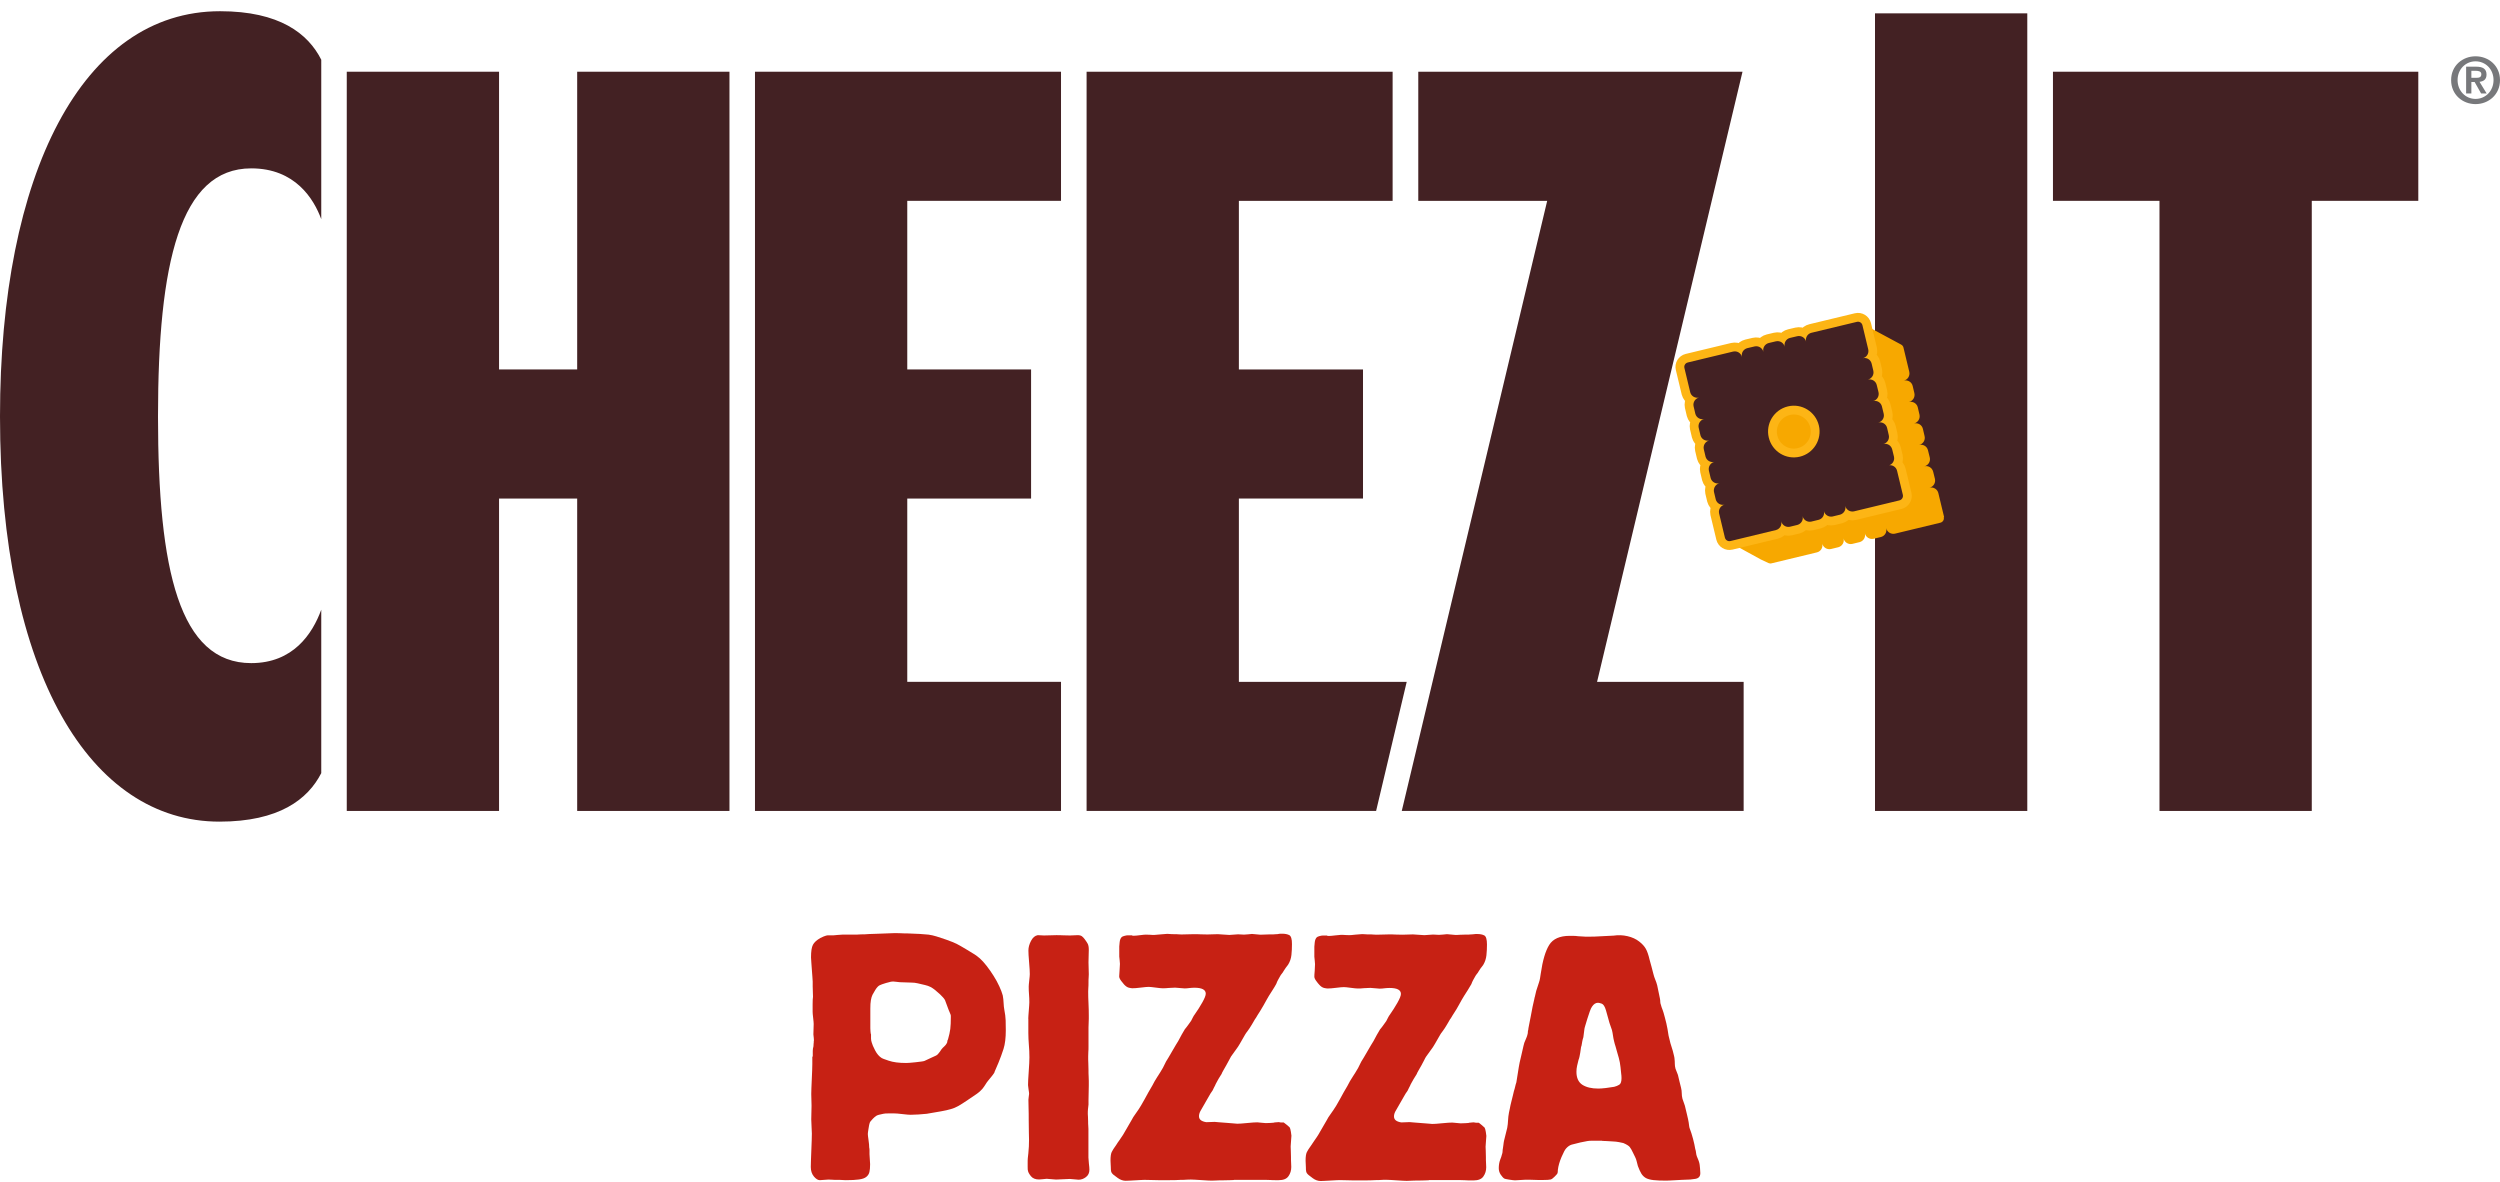
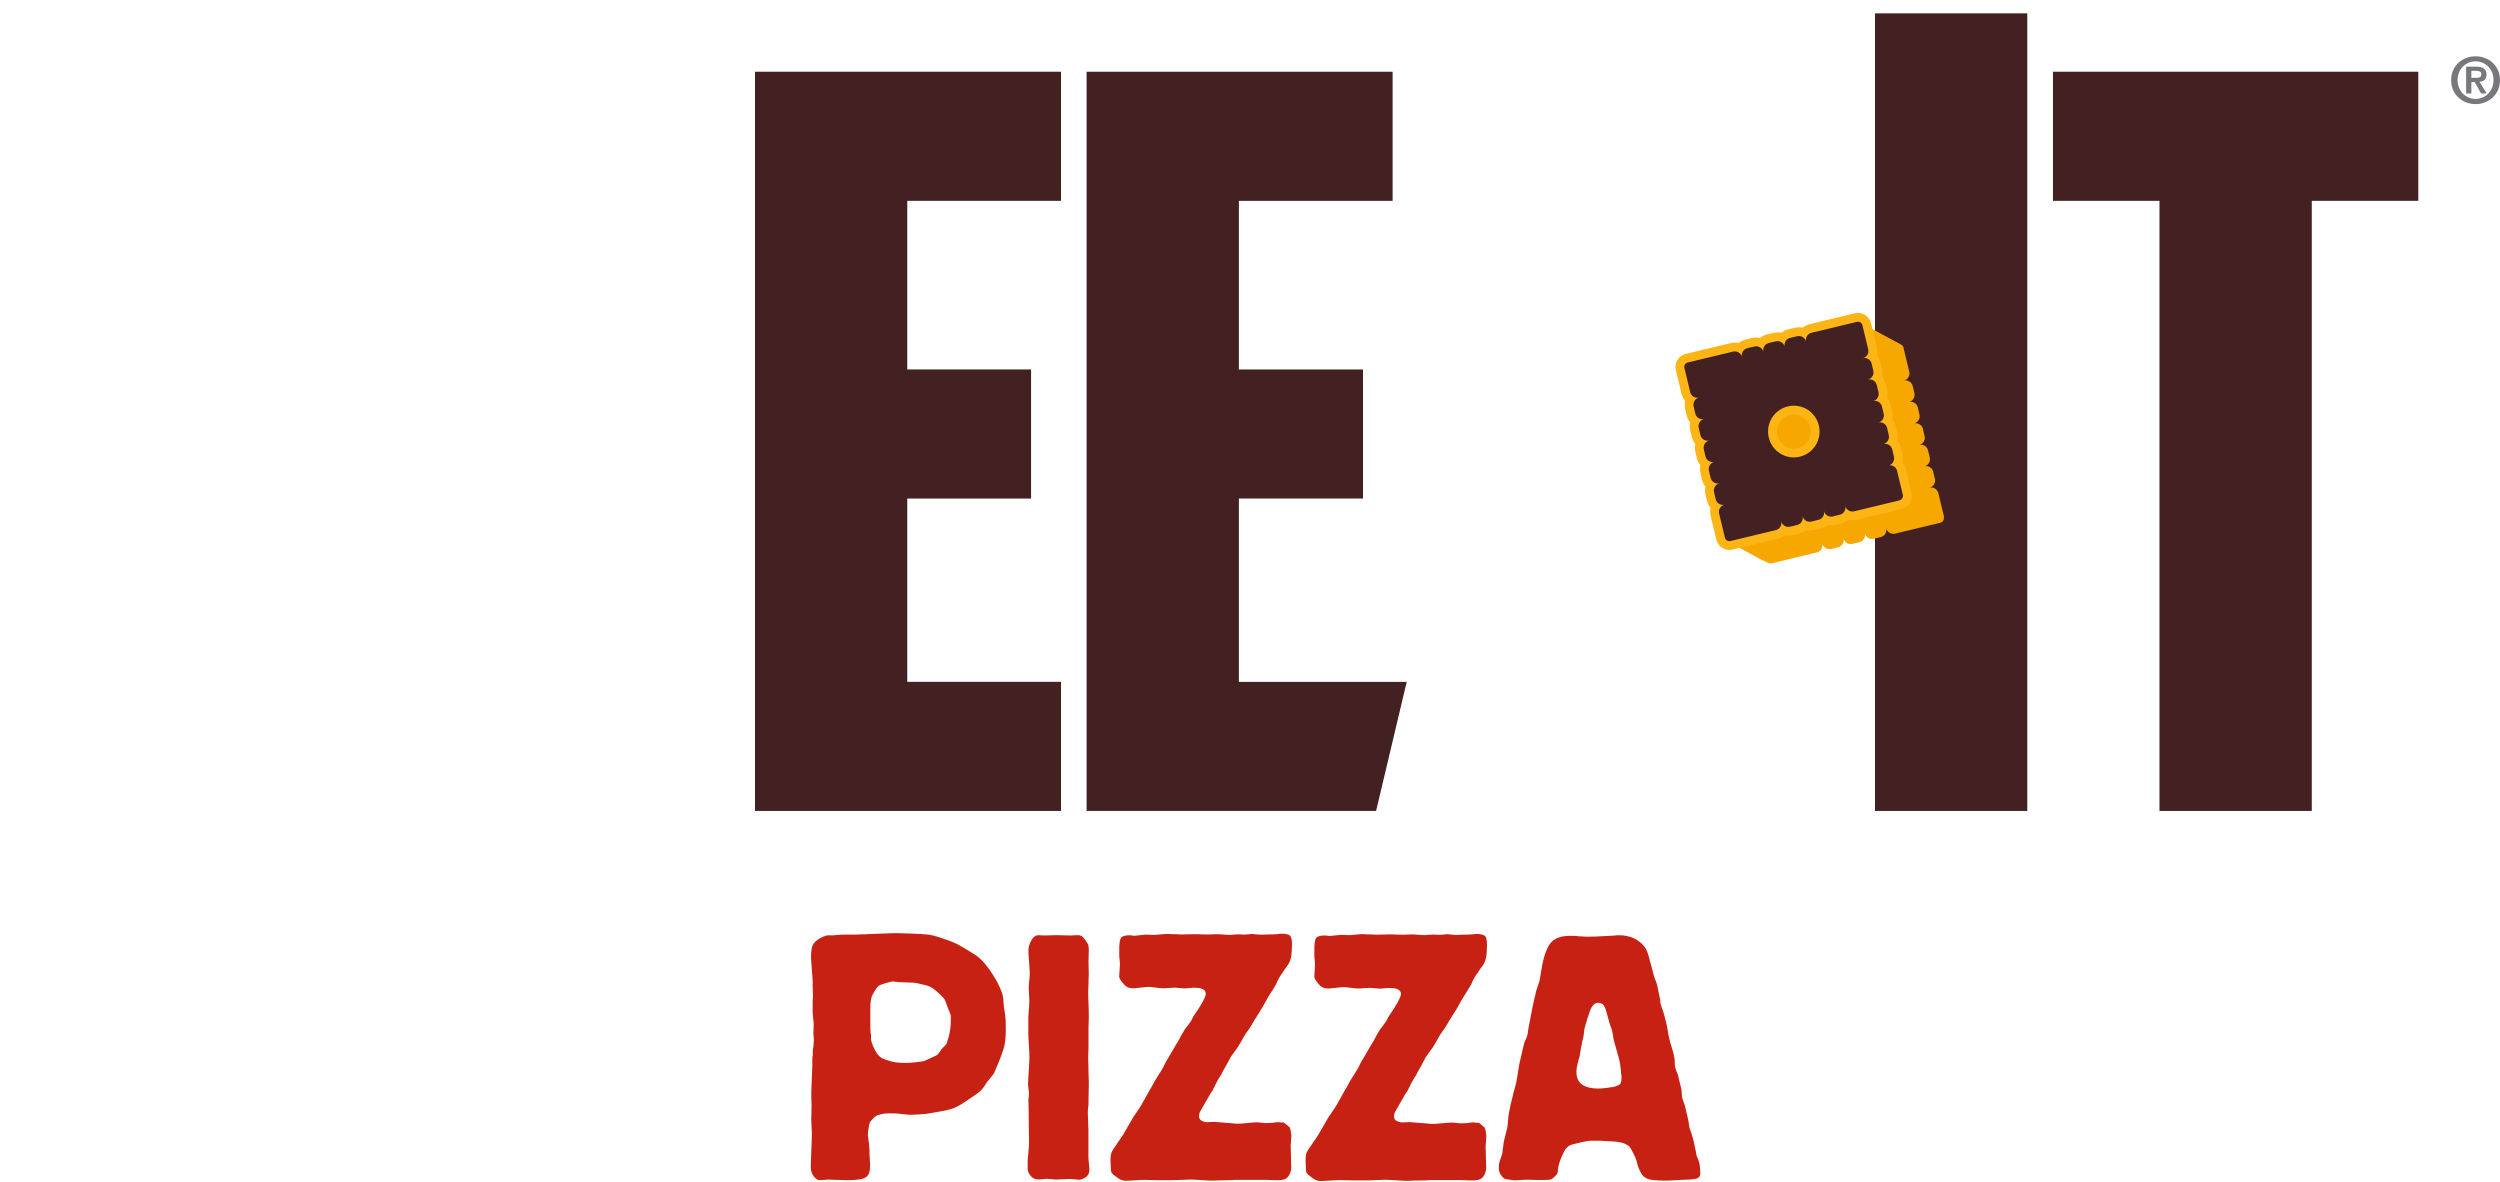
<svg xmlns="http://www.w3.org/2000/svg" width="203" height="96" viewBox="0 0 203 96" fill="none">
  <g clip-path="url(#clip0_199_2182)">
    <path d="M65.997 85.78C65.997 85.613 65.997 85.464 65.997 85.34C65.997 85.216 66.016 85.092 66.053 84.961C66.053 84.887 66.053 84.819 66.065 84.75C66.078 84.682 66.078 84.62 66.078 84.564C66.096 84.527 66.096 84.434 66.078 84.279C66.059 84.13 66.047 84.037 66.047 83.994C66.047 83.919 66.047 83.776 66.059 83.572C66.071 83.367 66.071 83.224 66.071 83.15C66.071 83.076 66.059 82.908 66.028 82.654C65.997 82.399 65.985 82.232 65.985 82.157C65.985 82.064 65.985 81.86 65.985 81.549C65.985 81.239 65.997 81.035 66.016 80.942C66.016 80.867 66.016 80.724 66.003 80.52C65.991 80.315 65.991 80.172 65.991 80.098V79.701C65.991 79.626 65.985 79.496 65.966 79.316C65.948 79.136 65.935 78.944 65.923 78.739C65.911 78.535 65.898 78.336 65.88 78.144C65.861 77.958 65.855 77.821 65.855 77.747C65.855 77.257 65.904 76.915 66.01 76.717C66.115 76.518 66.312 76.338 66.615 76.165C66.727 76.109 66.82 76.066 66.881 76.041C66.949 76.01 67.011 75.991 67.079 75.972C67.147 75.954 67.228 75.942 67.32 75.948C67.413 75.948 67.537 75.948 67.685 75.948C67.722 75.948 67.834 75.935 68.025 75.917C68.211 75.898 68.334 75.892 68.39 75.892C68.427 75.892 68.501 75.892 68.613 75.892C68.724 75.892 68.841 75.892 68.965 75.892C69.089 75.892 69.206 75.892 69.317 75.892C69.429 75.892 69.515 75.892 69.571 75.892C69.59 75.892 69.645 75.892 69.738 75.879C69.831 75.873 69.942 75.867 70.059 75.867C70.183 75.867 70.294 75.867 70.4 75.855C70.505 75.842 70.573 75.842 70.61 75.842C70.647 75.842 70.77 75.842 70.987 75.83C71.203 75.824 71.432 75.811 71.679 75.805C71.921 75.799 72.143 75.786 72.341 75.78C72.539 75.774 72.656 75.768 72.693 75.768C72.842 75.768 73.002 75.768 73.169 75.78C73.336 75.793 73.51 75.793 73.677 75.793C74.091 75.811 74.425 75.824 74.691 75.836C74.95 75.849 75.185 75.867 75.395 75.892C75.599 75.923 75.816 75.966 76.032 76.035C76.249 76.103 76.514 76.19 76.836 76.301C77.04 76.376 77.207 76.438 77.331 76.487C77.454 76.537 77.572 76.587 77.683 76.642C77.794 76.698 77.912 76.76 78.023 76.829C78.134 76.897 78.283 76.984 78.475 77.095C78.796 77.281 79.019 77.418 79.148 77.505C79.278 77.592 79.421 77.697 79.569 77.827C79.736 77.976 79.921 78.181 80.119 78.435C80.317 78.69 80.502 78.956 80.682 79.242C80.861 79.527 81.016 79.806 81.145 80.092C81.275 80.377 81.368 80.619 81.424 80.83C81.461 81.035 81.486 81.239 81.492 81.438C81.498 81.636 81.523 81.841 81.56 82.046C81.615 82.312 81.646 82.579 81.659 82.852C81.665 83.125 81.671 83.392 81.671 83.659C81.671 84.279 81.609 84.788 81.486 85.172C81.362 85.557 81.226 85.929 81.078 86.289C80.985 86.512 80.904 86.704 80.836 86.853C80.768 87.002 80.737 87.089 80.737 87.108C80.663 87.219 80.589 87.325 80.509 87.418C80.434 87.511 80.348 87.617 80.255 87.728C80.162 87.84 80.082 87.951 80.014 88.069C79.946 88.181 79.866 88.293 79.773 88.41C79.643 88.559 79.495 88.696 79.334 88.808C79.173 88.919 78.926 89.093 78.586 89.316C78.283 89.521 78.035 89.682 77.838 89.794C77.64 89.906 77.43 89.999 77.201 90.061C76.978 90.129 76.712 90.185 76.409 90.24C76.106 90.296 75.723 90.365 75.253 90.439C75.123 90.458 74.901 90.476 74.591 90.495C74.282 90.513 74.072 90.52 73.955 90.52C73.899 90.52 73.806 90.52 73.689 90.507C73.565 90.495 73.429 90.483 73.281 90.464C73.132 90.445 72.99 90.433 72.86 90.42C72.731 90.414 72.638 90.408 72.576 90.408C72.539 90.408 72.409 90.408 72.18 90.408C71.951 90.408 71.803 90.42 71.729 90.439C71.426 90.495 71.234 90.551 71.154 90.606C71.067 90.662 70.981 90.737 70.888 90.83C70.74 90.979 70.647 91.097 70.622 91.171C70.591 91.246 70.56 91.407 70.523 91.649C70.505 91.779 70.492 91.872 70.48 91.934C70.468 91.99 70.468 92.04 70.468 92.077C70.468 92.095 70.468 92.151 70.48 92.244C70.486 92.337 70.505 92.449 70.523 92.567C70.542 92.691 70.554 92.809 70.566 92.92C70.573 93.032 70.579 93.119 70.579 93.175C70.597 93.249 70.603 93.317 70.603 93.373C70.603 93.429 70.603 93.541 70.603 93.715C70.603 93.77 70.61 93.907 70.628 94.124C70.647 94.341 70.653 94.478 70.653 94.533C70.653 94.8 70.634 95.011 70.597 95.166C70.56 95.327 70.474 95.458 70.344 95.563C70.214 95.669 70.016 95.737 69.75 95.774C69.484 95.811 69.132 95.83 68.681 95.83C68.625 95.83 68.532 95.83 68.396 95.817C68.266 95.805 68.124 95.805 67.976 95.805C67.827 95.805 67.685 95.805 67.555 95.793C67.425 95.78 67.326 95.78 67.271 95.78C67.215 95.78 67.098 95.793 66.918 95.805C66.739 95.824 66.622 95.83 66.566 95.83C66.418 95.83 66.257 95.731 66.09 95.532C65.923 95.334 65.836 95.073 65.836 94.757C65.836 94.664 65.836 94.49 65.849 94.236C65.861 93.981 65.867 93.708 65.88 93.417C65.892 93.125 65.898 92.852 65.911 92.598C65.917 92.344 65.923 92.157 65.923 92.046C65.923 91.953 65.917 91.76 65.898 91.469C65.88 91.177 65.874 90.985 65.874 90.892C65.874 90.799 65.874 90.613 65.886 90.34C65.898 90.067 65.898 89.881 65.898 89.788C65.898 89.713 65.898 89.552 65.886 89.31C65.88 89.068 65.874 88.907 65.874 88.832C65.874 88.758 65.874 88.603 65.886 88.367C65.898 88.131 65.904 87.889 65.917 87.635C65.923 87.381 65.935 87.139 65.948 86.903C65.96 86.667 65.96 86.5 65.96 86.407V85.811L65.997 85.78ZM72.483 79.707C72.427 79.707 72.372 79.707 72.329 79.719C72.279 79.732 72.155 79.763 71.945 79.819C71.698 79.893 71.525 79.955 71.426 80.005C71.321 80.054 71.203 80.178 71.073 80.383C70.981 80.532 70.906 80.669 70.845 80.78C70.789 80.892 70.746 81.041 70.715 81.221C70.684 81.401 70.671 81.624 70.671 81.897C70.671 82.17 70.671 82.542 70.671 83.013V83.491C70.671 83.528 70.671 83.615 70.684 83.746C70.69 83.876 70.709 83.963 70.727 84V84.322C70.727 84.428 70.746 84.533 70.783 84.645C70.82 84.794 70.913 85.011 71.061 85.296C71.209 85.582 71.389 85.786 71.599 85.917C71.618 85.935 71.803 86.01 72.162 86.128C72.52 86.252 72.99 86.314 73.571 86.314C73.608 86.314 73.701 86.314 73.856 86.301C74.004 86.295 74.159 86.276 74.32 86.258C74.48 86.239 74.635 86.221 74.783 86.202C74.932 86.183 75.024 86.165 75.068 86.146C75.16 86.109 75.253 86.066 75.334 86.022C75.414 85.979 75.507 85.935 75.599 85.898C75.803 85.805 75.939 85.743 76.007 85.712C76.076 85.681 76.144 85.625 76.218 85.526C76.255 85.489 76.292 85.439 76.329 85.383C76.366 85.327 76.403 85.272 76.44 85.216C76.514 85.123 76.589 85.042 76.669 84.974C76.743 84.906 76.811 84.831 76.867 84.732C76.904 84.676 76.922 84.62 76.922 84.564C76.922 84.508 76.941 84.453 76.978 84.397C77.071 84.074 77.133 83.795 77.164 83.547C77.195 83.305 77.207 82.989 77.207 82.617V82.474C77.207 82.437 77.182 82.35 77.12 82.219C77.059 82.089 77.009 81.947 76.953 81.798C76.898 81.649 76.824 81.45 76.731 81.202C76.675 81.109 76.62 81.035 76.564 80.979C76.508 80.923 76.434 80.849 76.341 80.749C76.174 80.6 76.032 80.476 75.921 80.383C75.81 80.29 75.686 80.21 75.556 80.141C75.426 80.073 75.278 80.023 75.117 79.986C74.956 79.949 74.752 79.899 74.511 79.844C74.344 79.806 74.19 79.788 74.047 79.788C73.905 79.788 73.602 79.775 73.132 79.757C73.095 79.757 72.984 79.751 72.811 79.726C72.632 79.707 72.526 79.695 72.489 79.695L72.483 79.707Z" fill="#C72114" />
    <path d="M83.495 82.74C83.495 82.685 83.495 82.592 83.507 82.474C83.52 82.35 83.526 82.213 83.538 82.064C83.544 81.915 83.557 81.779 83.569 81.655C83.582 81.531 83.582 81.444 83.582 81.388C83.582 81.183 83.575 80.966 83.557 80.755C83.538 80.538 83.532 80.327 83.532 80.116C83.532 80.042 83.544 79.874 83.575 79.608C83.606 79.347 83.619 79.174 83.619 79.099C83.619 79.025 83.619 78.894 83.606 78.715C83.6 78.535 83.582 78.342 83.563 78.138C83.544 77.933 83.532 77.734 83.52 77.561C83.514 77.381 83.507 77.257 83.507 77.176C83.507 76.934 83.575 76.674 83.718 76.401C83.86 76.128 84.045 75.972 84.268 75.935C84.305 75.935 84.391 75.935 84.521 75.948C84.651 75.96 84.738 75.96 84.775 75.96C84.849 75.96 85.016 75.96 85.269 75.948C85.523 75.942 85.69 75.935 85.764 75.935C85.95 75.935 86.141 75.935 86.327 75.948C86.512 75.96 86.704 75.96 86.889 75.96C86.927 75.96 87.025 75.96 87.186 75.948C87.347 75.935 87.452 75.935 87.508 75.935C87.656 75.935 87.767 75.966 87.848 76.022C87.922 76.078 87.996 76.152 88.07 76.252C88.182 76.401 88.268 76.531 88.324 76.636C88.38 76.742 88.41 76.903 88.41 77.133C88.41 77.207 88.41 77.374 88.398 77.629C88.386 77.883 88.386 78.057 88.386 78.15C88.386 78.224 88.386 78.379 88.398 78.615C88.404 78.851 88.41 79.018 88.41 79.112C88.41 79.167 88.41 79.26 88.398 79.378C88.386 79.502 88.386 79.639 88.386 79.788C88.386 79.936 88.386 80.079 88.373 80.21C88.361 80.34 88.361 80.433 88.361 80.495C88.361 80.817 88.367 81.146 88.386 81.481C88.404 81.822 88.41 82.151 88.41 82.468C88.41 82.523 88.41 82.61 88.41 82.722C88.41 82.834 88.41 82.958 88.398 83.088C88.386 83.218 88.386 83.342 88.386 83.454V84.781C88.386 84.819 88.386 84.899 88.386 85.023C88.386 85.147 88.386 85.272 88.373 85.402C88.361 85.532 88.361 85.656 88.361 85.768C88.361 85.879 88.361 85.966 88.361 86.022C88.361 86.078 88.361 86.19 88.373 86.363C88.38 86.531 88.386 86.704 88.386 86.884C88.386 87.064 88.386 87.238 88.398 87.406C88.404 87.573 88.41 87.697 88.41 87.772C88.41 87.827 88.41 87.951 88.41 88.138C88.41 88.324 88.41 88.528 88.398 88.746C88.386 88.963 88.386 89.161 88.386 89.341C88.386 89.521 88.386 89.639 88.386 89.695C88.367 89.825 88.355 89.955 88.343 90.073C88.33 90.197 88.33 90.321 88.33 90.451C88.33 90.489 88.33 90.563 88.343 90.681C88.349 90.793 88.355 90.917 88.355 91.047C88.355 91.177 88.355 91.301 88.367 91.413C88.373 91.525 88.38 91.612 88.38 91.667V93.987C88.38 94.062 88.392 94.223 88.417 94.465C88.448 94.713 88.46 94.881 88.46 94.974C88.46 95.24 88.367 95.439 88.175 95.582C87.99 95.724 87.792 95.793 87.582 95.793C87.545 95.793 87.434 95.78 87.242 95.762C87.056 95.743 86.933 95.731 86.877 95.731C86.784 95.731 86.593 95.743 86.314 95.755C86.03 95.774 85.845 95.78 85.752 95.78C85.696 95.78 85.566 95.768 85.368 95.749C85.171 95.731 85.047 95.718 84.991 95.718C84.954 95.718 84.849 95.731 84.682 95.749C84.515 95.768 84.41 95.774 84.373 95.774C84.07 95.774 83.854 95.681 83.711 95.507C83.569 95.327 83.489 95.185 83.47 95.067C83.452 95.03 83.446 94.924 83.446 94.744V94.447C83.446 94.298 83.445 94.161 83.458 94.037C83.464 93.913 83.483 93.789 83.501 93.652C83.52 93.466 83.532 93.28 83.544 93.1C83.551 92.92 83.557 92.74 83.557 92.548C83.557 92.436 83.557 92.226 83.544 91.928C83.538 91.624 83.532 91.301 83.532 90.954C83.532 90.606 83.532 90.278 83.52 89.968C83.514 89.657 83.507 89.434 83.507 89.304C83.507 89.267 83.514 89.186 83.532 89.062C83.551 88.938 83.563 88.857 83.563 88.82C83.563 88.764 83.551 88.646 83.52 88.466C83.495 88.286 83.477 88.169 83.477 88.113C83.477 88.038 83.477 87.896 83.489 87.691C83.501 87.486 83.514 87.257 83.532 87.015C83.551 86.773 83.563 86.537 83.575 86.32C83.588 86.103 83.588 85.948 83.588 85.855C83.588 85.513 83.575 85.178 83.544 84.85C83.52 84.521 83.501 84.192 83.501 83.876V82.716L83.495 82.74Z" fill="#C72114" />
    <path d="M100.189 95.817C100.134 95.817 100.022 95.817 99.849 95.83C99.682 95.836 99.497 95.842 99.299 95.842C99.101 95.842 98.916 95.842 98.749 95.855C98.582 95.861 98.458 95.867 98.384 95.867C98.328 95.867 98.217 95.867 98.062 95.855C97.902 95.842 97.735 95.836 97.555 95.824C97.376 95.811 97.209 95.805 97.048 95.793C96.888 95.78 96.782 95.78 96.727 95.78C96.578 95.78 96.436 95.78 96.306 95.793C96.177 95.805 96.034 95.805 95.886 95.805C95.602 95.824 95.299 95.83 94.971 95.83C94.643 95.83 94.334 95.83 94.056 95.83C93.963 95.83 93.771 95.83 93.493 95.817C93.209 95.805 93.023 95.805 92.93 95.805C92.875 95.805 92.776 95.805 92.634 95.817C92.492 95.824 92.343 95.836 92.182 95.842C92.022 95.849 91.867 95.861 91.719 95.867C91.57 95.873 91.465 95.879 91.409 95.879C91.187 95.879 90.971 95.805 90.76 95.65C90.55 95.495 90.439 95.414 90.42 95.396C90.309 95.303 90.241 95.21 90.222 95.11C90.204 95.017 90.198 94.906 90.198 94.769C90.198 94.732 90.198 94.639 90.185 94.502C90.173 94.36 90.173 94.273 90.173 94.236C90.173 93.913 90.204 93.683 90.272 93.541C90.34 93.398 90.457 93.218 90.624 92.989C90.717 92.84 90.81 92.697 90.909 92.567C91.001 92.437 91.094 92.294 91.193 92.145C91.286 91.978 91.403 91.773 91.546 91.537C91.688 91.301 91.805 91.097 91.898 90.929C91.972 90.78 92.059 90.644 92.151 90.52C92.244 90.396 92.337 90.259 92.436 90.11C92.492 90.036 92.566 89.918 92.658 89.757C92.751 89.595 92.85 89.422 92.955 89.236C93.06 89.049 93.159 88.857 93.264 88.671C93.37 88.485 93.468 88.311 93.561 88.162C93.691 87.902 93.833 87.654 93.982 87.43C94.13 87.207 94.284 86.959 94.433 86.698L94.686 86.19C94.724 86.134 94.792 86.022 94.884 85.867C94.977 85.712 95.076 85.538 95.181 85.358C95.286 85.178 95.385 85.011 95.478 84.85C95.571 84.689 95.639 84.583 95.676 84.527C95.861 84.167 96.04 83.851 96.214 83.566C96.251 83.528 96.337 83.423 96.467 83.243C96.597 83.063 96.683 82.945 96.721 82.889C96.739 82.852 96.782 82.765 96.85 82.635C96.918 82.505 96.968 82.418 97.005 82.381C97.234 82.058 97.438 81.736 97.623 81.407C97.809 81.078 97.908 80.836 97.908 80.687C97.908 80.365 97.599 80.203 96.98 80.203C96.85 80.203 96.715 80.216 96.585 80.228C96.455 80.247 96.319 80.259 96.189 80.259C96.133 80.259 96.003 80.247 95.806 80.228C95.608 80.21 95.484 80.197 95.422 80.197C95.255 80.197 95.082 80.21 94.903 80.222C94.724 80.241 94.55 80.253 94.383 80.247C94.291 80.247 94.105 80.228 93.833 80.191C93.561 80.154 93.376 80.135 93.283 80.135C93.246 80.135 93.165 80.135 93.042 80.147C92.918 80.16 92.788 80.172 92.646 80.191C92.504 80.21 92.368 80.222 92.238 80.234C92.108 80.247 92.015 80.247 91.954 80.247C91.892 80.247 91.805 80.234 91.669 80.203C91.539 80.172 91.409 80.085 91.273 79.937C91.218 79.881 91.137 79.781 91.032 79.639C90.927 79.496 90.878 79.378 90.878 79.285C90.878 79.211 90.89 79.043 90.909 78.789C90.927 78.535 90.939 78.361 90.939 78.268C90.939 78.231 90.927 78.131 90.915 77.97C90.896 77.809 90.884 77.71 90.884 77.672V76.853C90.884 76.816 90.896 76.705 90.915 76.512C90.933 76.326 90.989 76.183 91.082 76.091C91.119 76.053 91.193 76.022 91.311 75.991C91.422 75.96 91.508 75.948 91.564 75.948H91.929L91.954 75.979H92.121C92.195 75.979 92.349 75.966 92.584 75.935C92.819 75.904 92.974 75.892 93.048 75.892C93.159 75.892 93.27 75.892 93.388 75.904C93.505 75.917 93.611 75.917 93.728 75.917C93.802 75.917 93.969 75.904 94.235 75.873C94.495 75.849 94.674 75.83 94.773 75.83C94.81 75.83 94.884 75.83 94.996 75.842C95.107 75.855 95.224 75.855 95.348 75.855C95.472 75.855 95.583 75.855 95.688 75.867C95.793 75.879 95.874 75.879 95.929 75.879C96.003 75.879 96.17 75.879 96.424 75.867C96.677 75.861 96.85 75.855 96.943 75.855C97.129 75.855 97.314 75.855 97.493 75.867C97.673 75.879 97.852 75.879 98.044 75.879C98.1 75.879 98.236 75.879 98.452 75.867C98.668 75.861 98.811 75.855 98.891 75.855C98.947 75.855 99.095 75.867 99.342 75.886C99.583 75.904 99.744 75.917 99.825 75.917C99.88 75.917 99.998 75.911 100.177 75.892C100.356 75.873 100.474 75.867 100.529 75.867C100.566 75.867 100.647 75.867 100.771 75.879C100.894 75.892 100.975 75.892 101.012 75.892C101.067 75.892 101.179 75.886 101.352 75.867C101.519 75.849 101.624 75.836 101.661 75.836C101.717 75.836 101.828 75.849 102.001 75.867C102.168 75.886 102.285 75.898 102.341 75.898C102.452 75.898 102.57 75.898 102.693 75.886C102.817 75.879 102.941 75.873 103.077 75.873H103.386C103.423 75.873 103.472 75.873 103.54 75.861C103.609 75.849 103.677 75.849 103.751 75.849C103.843 75.83 103.918 75.817 103.979 75.817C104.041 75.817 104.085 75.817 104.122 75.817C104.344 75.817 104.536 75.855 104.684 75.929C104.833 76.004 104.913 76.252 104.907 76.667C104.907 76.971 104.895 77.263 104.864 77.542C104.833 77.827 104.746 78.088 104.592 78.336C104.554 78.373 104.524 78.417 104.493 78.466C104.462 78.516 104.431 78.553 104.394 78.597L104.227 78.851C104.19 78.925 104.14 79 104.085 79.062C104.029 79.13 103.979 79.198 103.942 79.273C103.887 79.366 103.831 79.465 103.775 79.571C103.72 79.676 103.67 79.781 103.633 79.893C103.54 80.061 103.442 80.228 103.336 80.389C103.231 80.551 103.132 80.706 103.04 80.855C103.003 80.911 102.941 81.016 102.86 81.165C102.774 81.314 102.687 81.475 102.594 81.643C102.502 81.81 102.403 81.971 102.31 82.12C102.217 82.269 102.149 82.375 102.112 82.43C102.075 82.486 102.044 82.542 102.013 82.598C101.982 82.654 101.951 82.703 101.914 82.741C101.877 82.815 101.834 82.889 101.785 82.964C101.735 83.038 101.698 83.113 101.655 83.187C101.599 83.28 101.537 83.379 101.469 83.485C101.401 83.591 101.333 83.69 101.259 83.783C101.222 83.82 101.172 83.894 101.104 84.006C101.036 84.118 100.968 84.242 100.894 84.372C100.82 84.502 100.752 84.626 100.684 84.738C100.616 84.85 100.566 84.937 100.529 84.992C100.437 85.123 100.344 85.259 100.245 85.389C100.152 85.52 100.053 85.656 99.96 85.787C99.923 85.842 99.874 85.935 99.806 86.072C99.738 86.202 99.664 86.345 99.577 86.494C99.491 86.643 99.41 86.785 99.336 86.915C99.262 87.046 99.212 87.139 99.194 87.201C99.101 87.35 99.014 87.486 98.94 87.61C98.866 87.734 98.792 87.871 98.718 88.02C98.681 88.113 98.637 88.206 98.588 88.287C98.538 88.373 98.495 88.46 98.458 88.553C98.402 88.628 98.353 88.702 98.303 88.777C98.254 88.851 98.217 88.925 98.174 89C98.136 89.056 98.062 89.18 97.963 89.366C97.858 89.552 97.79 89.676 97.753 89.732C97.642 89.918 97.549 90.085 97.469 90.228C97.395 90.371 97.358 90.507 97.358 90.638C97.358 90.904 97.555 91.059 97.951 91.121C98.007 91.121 98.118 91.121 98.291 91.109C98.458 91.103 98.576 91.097 98.631 91.097C98.687 91.097 98.804 91.109 98.984 91.128C99.163 91.146 99.348 91.159 99.546 91.171C99.744 91.183 99.93 91.196 100.097 91.215C100.263 91.233 100.387 91.246 100.461 91.246C100.517 91.246 100.622 91.246 100.771 91.233C100.919 91.227 101.086 91.208 101.265 91.19C101.444 91.171 101.611 91.159 101.772 91.146C101.933 91.14 102.038 91.134 102.094 91.134C102.131 91.134 102.242 91.146 102.421 91.165C102.601 91.183 102.718 91.196 102.774 91.196C102.811 91.196 102.941 91.196 103.157 91.183C103.374 91.171 103.491 91.159 103.51 91.14C103.565 91.14 103.621 91.14 103.677 91.128C103.732 91.121 103.788 91.115 103.843 91.115C103.918 91.134 103.986 91.146 104.041 91.146H104.239C104.276 91.165 104.357 91.227 104.48 91.332C104.604 91.438 104.684 91.506 104.721 91.543C104.759 91.599 104.789 91.717 104.82 91.897C104.845 92.077 104.864 92.182 104.864 92.219C104.864 92.275 104.851 92.418 104.833 92.641C104.814 92.865 104.808 93.02 104.802 93.094C104.802 93.15 104.802 93.262 104.814 93.417C104.82 93.578 104.827 93.746 104.827 93.925C104.827 94.105 104.827 94.273 104.839 94.434C104.851 94.595 104.851 94.701 104.851 94.757C104.851 95.042 104.777 95.29 104.623 95.507C104.474 95.725 104.208 95.83 103.831 95.83C103.775 95.83 103.683 95.83 103.565 95.83C103.448 95.83 103.312 95.83 103.17 95.817C103.027 95.805 102.897 95.805 102.774 95.805C102.65 95.805 102.564 95.805 102.508 95.805H100.195L100.189 95.817Z" fill="#C72114" />
    <path d="M116.024 95.836C115.968 95.836 115.857 95.836 115.684 95.849C115.517 95.855 115.331 95.861 115.134 95.861C114.936 95.861 114.75 95.861 114.583 95.873C114.416 95.886 114.293 95.886 114.218 95.886C114.163 95.886 114.052 95.886 113.897 95.873C113.736 95.861 113.569 95.855 113.39 95.842C113.211 95.83 113.044 95.824 112.883 95.811C112.722 95.799 112.617 95.799 112.561 95.799C112.413 95.799 112.271 95.799 112.141 95.811C112.011 95.824 111.869 95.824 111.721 95.824C111.436 95.842 111.133 95.849 110.805 95.849C110.478 95.849 110.169 95.849 109.89 95.849C109.798 95.849 109.606 95.849 109.328 95.836C109.043 95.824 108.858 95.824 108.765 95.824C108.709 95.824 108.611 95.824 108.468 95.836C108.326 95.842 108.178 95.855 108.017 95.861C107.856 95.873 107.702 95.879 107.553 95.886C107.405 95.898 107.3 95.898 107.244 95.898C107.015 95.898 106.805 95.824 106.595 95.669C106.391 95.52 106.273 95.433 106.261 95.414C106.15 95.321 106.082 95.228 106.063 95.129C106.045 95.036 106.032 94.924 106.038 94.788C106.038 94.751 106.038 94.657 106.026 94.521C106.014 94.378 106.014 94.291 106.014 94.254C106.014 93.932 106.045 93.702 106.113 93.559C106.181 93.417 106.298 93.237 106.465 93.007C106.558 92.858 106.651 92.716 106.749 92.585C106.848 92.455 106.935 92.312 107.034 92.164C107.127 91.996 107.244 91.791 107.386 91.556C107.528 91.32 107.646 91.115 107.739 90.948C107.813 90.799 107.899 90.662 107.992 90.538C108.085 90.414 108.178 90.278 108.277 90.129C108.332 90.054 108.406 89.937 108.505 89.775C108.598 89.614 108.697 89.44 108.802 89.254C108.907 89.068 109.006 88.876 109.111 88.69C109.216 88.504 109.315 88.33 109.408 88.181C109.538 87.92 109.68 87.672 109.829 87.449C109.977 87.226 110.132 86.978 110.28 86.717L110.533 86.208C110.571 86.153 110.639 86.041 110.731 85.886C110.824 85.724 110.923 85.557 111.028 85.377C111.133 85.197 111.232 85.03 111.325 84.868C111.418 84.707 111.486 84.602 111.523 84.546C111.708 84.186 111.888 83.87 112.061 83.584C112.098 83.547 112.184 83.442 112.314 83.262C112.444 83.082 112.531 82.964 112.568 82.908C112.586 82.871 112.629 82.784 112.697 82.654C112.765 82.523 112.815 82.437 112.852 82.399C113.075 82.077 113.285 81.754 113.47 81.425C113.656 81.097 113.755 80.855 113.755 80.706C113.755 80.383 113.446 80.222 112.827 80.222C112.697 80.222 112.561 80.234 112.432 80.247C112.302 80.265 112.166 80.278 112.036 80.278C111.98 80.278 111.85 80.265 111.653 80.247C111.455 80.228 111.331 80.216 111.269 80.216C111.102 80.216 110.929 80.228 110.75 80.24C110.571 80.259 110.397 80.272 110.23 80.265C110.138 80.265 109.952 80.247 109.68 80.21C109.408 80.172 109.223 80.154 109.13 80.154C109.093 80.154 109.012 80.154 108.889 80.166C108.765 80.178 108.635 80.191 108.493 80.21C108.351 80.228 108.215 80.24 108.085 80.253C107.955 80.265 107.856 80.265 107.801 80.265C107.745 80.265 107.652 80.253 107.516 80.222C107.386 80.191 107.25 80.104 107.12 79.955C107.065 79.899 106.984 79.8 106.879 79.657C106.774 79.515 106.725 79.397 106.725 79.304C106.725 79.229 106.731 79.062 106.756 78.808C106.774 78.553 106.78 78.379 106.78 78.287C106.78 78.249 106.774 78.15 106.756 77.989C106.737 77.827 106.725 77.728 106.725 77.691V76.872C106.725 76.835 106.737 76.723 106.756 76.531C106.774 76.345 106.83 76.202 106.923 76.109C106.96 76.072 107.034 76.041 107.145 76.01C107.256 75.979 107.343 75.966 107.399 75.966H107.763L107.794 75.997H107.961C108.036 75.997 108.19 75.985 108.425 75.954C108.66 75.929 108.815 75.91 108.889 75.91C109 75.91 109.111 75.91 109.229 75.923C109.34 75.935 109.451 75.935 109.569 75.935C109.643 75.935 109.81 75.923 110.076 75.892C110.342 75.867 110.515 75.849 110.614 75.849C110.651 75.849 110.725 75.849 110.836 75.861C110.948 75.873 111.065 75.873 111.189 75.873C111.312 75.873 111.424 75.873 111.529 75.886C111.634 75.898 111.714 75.898 111.77 75.898C111.844 75.898 112.011 75.898 112.265 75.886C112.518 75.879 112.691 75.873 112.784 75.873C112.97 75.873 113.155 75.873 113.334 75.886C113.514 75.898 113.693 75.898 113.885 75.898C113.94 75.898 114.076 75.898 114.293 75.886C114.509 75.879 114.651 75.873 114.732 75.873C114.787 75.873 114.936 75.886 115.183 75.904C115.424 75.923 115.585 75.935 115.659 75.935C115.715 75.935 115.832 75.929 116.012 75.91C116.191 75.892 116.308 75.886 116.364 75.886C116.401 75.886 116.481 75.886 116.605 75.898C116.729 75.91 116.809 75.91 116.846 75.91C116.902 75.91 117.013 75.898 117.186 75.886C117.359 75.873 117.458 75.855 117.495 75.855C117.551 75.855 117.662 75.867 117.836 75.886C118.002 75.904 118.12 75.917 118.176 75.917C118.287 75.917 118.404 75.917 118.528 75.904C118.652 75.898 118.775 75.892 118.911 75.892H119.221C119.258 75.892 119.307 75.892 119.375 75.879C119.443 75.873 119.511 75.867 119.585 75.867C119.678 75.849 119.752 75.842 119.814 75.842H119.956C120.179 75.842 120.371 75.879 120.519 75.954C120.667 76.028 120.742 76.276 120.742 76.692C120.742 76.996 120.729 77.288 120.698 77.567C120.667 77.852 120.581 78.113 120.432 78.361C120.395 78.398 120.364 78.442 120.333 78.491C120.303 78.541 120.272 78.578 120.235 78.615L120.068 78.87C120.031 78.944 119.981 79.019 119.925 79.081C119.87 79.149 119.82 79.217 119.783 79.291C119.728 79.385 119.672 79.484 119.616 79.589C119.561 79.695 119.511 79.8 119.474 79.912C119.381 80.079 119.282 80.247 119.177 80.408C119.072 80.569 118.973 80.724 118.88 80.873C118.843 80.929 118.782 81.035 118.695 81.183C118.608 81.332 118.522 81.494 118.429 81.661C118.336 81.829 118.244 81.99 118.145 82.139C118.052 82.288 117.984 82.393 117.947 82.449C117.91 82.505 117.879 82.561 117.848 82.617C117.817 82.672 117.786 82.722 117.749 82.759C117.712 82.834 117.669 82.908 117.619 82.983C117.57 83.057 117.526 83.131 117.489 83.206C117.434 83.299 117.372 83.398 117.304 83.504C117.236 83.609 117.168 83.708 117.094 83.801C117.056 83.839 117.007 83.913 116.939 84.025C116.871 84.136 116.803 84.26 116.729 84.391C116.655 84.521 116.58 84.645 116.519 84.757C116.451 84.868 116.401 84.955 116.364 85.011C116.271 85.141 116.179 85.278 116.08 85.408C115.987 85.538 115.894 85.675 115.795 85.805C115.758 85.861 115.702 85.954 115.641 86.09C115.573 86.221 115.498 86.363 115.418 86.512C115.331 86.661 115.251 86.804 115.177 86.934C115.103 87.064 115.053 87.157 115.035 87.219C114.942 87.368 114.855 87.505 114.781 87.629C114.707 87.753 114.633 87.889 114.552 88.038C114.515 88.131 114.472 88.224 114.423 88.305C114.373 88.392 114.33 88.479 114.293 88.572C114.237 88.646 114.188 88.721 114.138 88.795C114.089 88.87 114.045 88.944 114.008 89.019C113.971 89.074 113.897 89.198 113.798 89.385C113.693 89.571 113.625 89.695 113.588 89.751C113.477 89.937 113.378 90.104 113.303 90.247C113.229 90.389 113.192 90.526 113.192 90.656C113.192 90.923 113.39 91.078 113.786 91.14C113.841 91.14 113.953 91.14 114.126 91.128C114.299 91.115 114.41 91.115 114.466 91.115C114.521 91.115 114.639 91.128 114.818 91.146C114.998 91.165 115.183 91.177 115.381 91.19C115.579 91.202 115.758 91.215 115.931 91.233C116.098 91.252 116.222 91.264 116.296 91.264C116.352 91.264 116.457 91.264 116.605 91.252C116.754 91.246 116.92 91.227 117.1 91.208C117.279 91.19 117.446 91.177 117.607 91.165C117.768 91.159 117.873 91.153 117.928 91.153C117.965 91.153 118.077 91.165 118.25 91.183C118.429 91.202 118.547 91.215 118.602 91.215C118.639 91.215 118.769 91.215 118.986 91.202C119.202 91.196 119.319 91.177 119.338 91.159C119.394 91.159 119.449 91.159 119.505 91.146C119.561 91.134 119.616 91.134 119.672 91.134C119.746 91.153 119.814 91.165 119.87 91.165H120.068C120.105 91.183 120.185 91.246 120.309 91.351C120.432 91.456 120.513 91.525 120.55 91.562C120.587 91.618 120.618 91.736 120.649 91.915C120.674 92.095 120.692 92.201 120.692 92.238C120.692 92.294 120.68 92.437 120.661 92.66C120.643 92.883 120.63 93.038 120.63 93.113C120.63 93.169 120.63 93.28 120.643 93.435C120.649 93.597 120.655 93.764 120.655 93.944C120.655 94.124 120.655 94.291 120.667 94.453C120.68 94.614 120.68 94.719 120.68 94.775C120.68 95.061 120.606 95.309 120.451 95.526C120.303 95.743 120.037 95.849 119.66 95.849H119.394C119.27 95.849 119.14 95.849 118.998 95.836C118.856 95.824 118.726 95.824 118.602 95.824C118.479 95.824 118.392 95.824 118.336 95.824H116.024V95.836Z" fill="#C72114" />
    <path d="M130.109 92.629H129.206C129.113 92.629 129.008 92.635 128.897 92.654C128.786 92.672 128.594 92.71 128.334 92.765C128.013 92.84 127.778 92.902 127.617 92.945C127.456 92.995 127.314 93.094 127.178 93.243C127.085 93.336 126.955 93.572 126.795 93.95C126.634 94.329 126.535 94.676 126.498 94.999C126.498 95.147 126.486 95.247 126.455 95.296C126.424 95.346 126.35 95.433 126.214 95.563C126.102 95.675 126.003 95.749 125.917 95.774C125.83 95.799 125.601 95.817 125.224 95.817C125.169 95.817 125.076 95.817 124.958 95.817C124.835 95.817 124.705 95.817 124.563 95.805C124.42 95.793 124.284 95.793 124.155 95.793C124.025 95.793 123.932 95.793 123.87 95.793C123.815 95.793 123.679 95.805 123.462 95.817C123.246 95.836 123.103 95.842 123.023 95.842C122.943 95.842 122.788 95.824 122.547 95.787C122.3 95.749 122.17 95.718 122.151 95.7C122.059 95.644 121.96 95.532 121.855 95.377C121.749 95.216 121.7 95.042 121.7 94.856C121.7 94.614 121.737 94.385 121.811 94.18C121.885 93.994 121.935 93.851 121.953 93.758C121.991 93.665 122.009 93.572 122.009 93.491C122.009 93.41 122.021 93.317 122.04 93.224C122.059 93.113 122.071 93.007 122.083 92.914C122.089 92.821 122.108 92.728 122.127 92.629C122.145 92.536 122.188 92.362 122.256 92.108C122.324 91.853 122.362 91.68 122.386 91.587C122.423 91.382 122.448 91.171 122.454 90.966C122.467 90.762 122.485 90.551 122.528 90.346C122.547 90.272 122.572 90.154 122.603 89.992C122.627 89.831 122.671 89.664 122.714 89.484C122.763 89.304 122.801 89.13 122.844 88.963C122.881 88.795 122.912 88.671 122.93 88.597C122.967 88.485 123.005 88.367 123.029 88.243C123.054 88.119 123.091 88.001 123.128 87.889C123.165 87.685 123.202 87.474 123.227 87.269C123.258 87.064 123.289 86.853 123.326 86.649C123.326 86.612 123.351 86.487 123.394 86.283C123.444 86.078 123.493 85.855 123.549 85.619C123.604 85.383 123.654 85.16 123.703 84.943C123.753 84.726 123.796 84.589 123.833 84.533C123.87 84.44 123.907 84.347 123.944 84.267C123.981 84.18 124.012 84.093 124.031 84C124.049 83.944 124.062 83.882 124.062 83.814C124.062 83.746 124.068 83.683 124.093 83.628C124.093 83.572 124.117 83.435 124.161 83.218C124.204 83.001 124.254 82.759 124.303 82.499C124.352 82.238 124.396 81.984 124.445 81.748C124.495 81.512 124.526 81.363 124.544 81.308C124.563 81.252 124.575 81.19 124.587 81.121C124.594 81.053 124.612 80.991 124.631 80.935C124.668 80.749 124.705 80.588 124.742 80.458C124.779 80.346 124.816 80.234 124.853 80.117C124.89 80.005 124.927 79.893 124.965 79.775C125.002 79.664 125.033 79.552 125.051 79.434C125.07 79.322 125.088 79.198 125.107 79.068C125.261 77.995 125.49 77.213 125.799 76.723C126.108 76.233 126.659 75.991 127.45 75.991C127.506 75.991 127.599 75.991 127.735 75.991C127.864 75.991 128.007 76.004 128.155 76.022C128.532 76.059 128.959 76.072 129.435 76.053C129.911 76.035 130.443 76.01 131.024 75.973C131.401 75.917 131.772 75.929 132.149 76.016C132.526 76.103 132.842 76.246 133.108 76.456C133.349 76.642 133.528 76.841 133.639 77.04C133.751 77.238 133.856 77.536 133.948 77.933C134.004 78.119 134.054 78.311 134.103 78.497C134.152 78.683 134.202 78.882 134.258 79.093C134.295 79.242 134.344 79.397 134.412 79.558C134.48 79.719 134.53 79.875 134.567 80.023L134.789 81.097C134.808 81.19 134.814 81.276 134.814 81.351C134.814 81.425 134.833 81.512 134.87 81.605C134.888 81.698 134.938 81.841 135.012 82.027C135.049 82.12 135.111 82.325 135.191 82.635C135.278 82.945 135.346 83.255 135.401 83.553C135.439 83.82 135.469 83.994 135.488 84.093C135.507 84.186 135.544 84.341 135.599 84.546C135.618 84.639 135.649 84.757 135.698 84.899C135.748 85.042 135.785 85.185 135.828 85.321C135.865 85.464 135.896 85.594 135.927 85.718C135.958 85.842 135.97 85.923 135.97 85.96C135.989 86.109 135.995 86.252 135.995 86.382C135.995 86.512 136.014 86.649 136.051 86.779C136.088 86.872 136.119 86.959 136.15 87.033C136.181 87.108 136.211 87.195 136.249 87.288C136.267 87.381 136.31 87.555 136.372 87.809C136.44 88.063 136.477 88.237 136.502 88.33C136.539 88.479 136.558 88.628 136.558 88.77C136.558 88.913 136.576 89.056 136.613 89.211C136.65 89.304 136.681 89.397 136.712 89.496C136.737 89.589 136.774 89.682 136.811 89.781C136.848 89.93 136.904 90.166 136.978 90.476C137.052 90.787 137.102 91.01 137.12 91.14C137.139 91.289 137.151 91.401 137.164 91.463C137.17 91.531 137.195 91.612 137.232 91.705C137.306 91.891 137.386 92.145 137.473 92.468C137.559 92.79 137.615 93.063 137.652 93.287C137.689 93.398 137.714 93.51 137.72 93.609C137.732 93.715 137.751 93.814 137.788 93.907C137.825 94 137.862 94.093 137.899 94.174C137.936 94.26 137.961 94.347 137.986 94.44C138.004 94.496 138.023 94.639 138.042 94.862C138.06 95.085 138.066 95.222 138.066 95.259C138.066 95.526 137.93 95.681 137.658 95.724C137.386 95.774 137.12 95.793 136.854 95.793C136.799 95.793 136.7 95.793 136.558 95.805C136.415 95.817 136.261 95.824 136.094 95.83C135.927 95.842 135.766 95.849 135.618 95.855C135.469 95.867 135.364 95.867 135.309 95.867C134.876 95.867 134.53 95.855 134.264 95.824C133.998 95.793 133.794 95.737 133.645 95.656C133.497 95.569 133.373 95.451 133.281 95.303C133.188 95.154 133.095 94.943 132.996 94.682C132.959 94.552 132.928 94.422 132.897 94.298C132.866 94.174 132.829 94.056 132.768 93.944L132.601 93.603C132.508 93.398 132.415 93.243 132.335 93.138C132.248 93.032 132.075 92.927 131.815 92.815C131.741 92.796 131.624 92.772 131.463 92.741C131.302 92.71 131.135 92.691 130.956 92.685C130.777 92.678 130.61 92.666 130.449 92.654C130.288 92.641 130.171 92.641 130.096 92.641L130.109 92.629ZM128.427 84.881C128.39 84.974 128.365 85.073 128.359 85.178C128.347 85.284 128.334 85.383 128.316 85.476C128.297 85.569 128.279 85.669 128.26 85.774C128.242 85.879 128.211 85.979 128.174 86.072C128.136 86.221 128.099 86.376 128.062 86.537C128.025 86.698 128.007 86.86 128.007 87.033C128.007 87.523 128.167 87.871 128.483 88.082C128.804 88.287 129.231 88.392 129.775 88.392C129.923 88.392 130.127 88.379 130.381 88.349C130.634 88.317 130.863 88.287 131.073 88.249C131.222 88.212 131.358 88.156 131.481 88.082C131.605 88.007 131.667 87.827 131.667 87.542C131.667 87.393 131.655 87.275 131.642 87.201C131.605 86.785 131.568 86.475 131.531 86.27C131.494 86.066 131.42 85.78 131.308 85.421C131.271 85.272 131.228 85.123 131.185 84.98C131.135 84.837 131.098 84.695 131.061 84.54C131.024 84.391 130.993 84.236 130.974 84.087C130.956 83.938 130.925 83.783 130.888 83.634C130.851 83.541 130.82 83.448 130.789 83.349C130.758 83.255 130.727 83.162 130.69 83.063C130.653 82.951 130.603 82.778 130.548 82.555C130.492 82.331 130.443 82.157 130.406 82.046C130.313 81.723 130.195 81.543 130.053 81.494C129.911 81.444 129.812 81.425 129.756 81.425C129.571 81.425 129.41 81.531 129.274 81.736C129.218 81.81 129.157 81.94 129.089 82.133C129.021 82.319 128.959 82.517 128.891 82.728C128.823 82.933 128.767 83.119 128.724 83.28C128.674 83.442 128.656 83.528 128.656 83.547L128.569 84.223C128.532 84.335 128.501 84.447 128.483 84.546C128.464 84.651 128.446 84.757 128.427 84.868V84.881Z" fill="#C72114" />
-     <path d="M26.086 49.508C25.369 51.475 23.798 53.845 20.398 53.845C14.579 53.845 12.83 46.339 12.83 33.826C12.83 21.314 14.629 13.671 20.398 13.671C23.971 13.671 25.48 16.152 26.086 17.796V4.85C25.016 2.722 22.692 0.911 17.869 0.911C6.678 0.911 0 14.118 0 33.814C0 54.738 7.364 66.717 17.819 66.717C22.667 66.717 25.004 64.899 26.086 62.778V49.508Z" fill="#432123" />
    <path d="M164.616 1.084H152.25V65.849H164.616V1.084Z" fill="#432123" />
-     <path d="M46.867 5.824V29.999H40.523V5.824H28.157V65.849H40.523V40.483H46.867V65.849H59.233V5.824H46.867Z" fill="#432123" />
    <path d="M86.154 65.849V55.365H73.67V40.483H83.724V29.999H73.67V16.308H86.154V5.824H61.304V65.849H86.154Z" fill="#432123" />
    <path d="M166.7 5.824V16.308H175.35V65.849H187.716V16.308H196.366V5.824H166.7Z" fill="#432123" />
-     <path d="M141.584 65.849V55.365H129.682L141.492 5.824H115.164V16.308H125.632L113.823 65.849H141.584Z" fill="#432123" />
    <path d="M114.225 55.365H100.597V40.483H110.676V29.999H100.597V16.308H113.081V5.824H88.231V65.849H111.739L114.225 55.365Z" fill="#432123" />
    <path d="M157.864 41.996L157.394 40.042C157.32 39.726 156.999 39.521 156.677 39.602C156.999 39.521 157.19 39.205 157.116 38.882L156.974 38.305C156.893 37.983 156.578 37.784 156.257 37.865C156.578 37.79 156.776 37.468 156.696 37.145L156.553 36.568C156.479 36.245 156.158 36.053 155.836 36.128C156.158 36.053 156.356 35.731 156.275 35.408L156.139 34.825C156.065 34.502 155.743 34.31 155.422 34.385C155.743 34.304 155.935 33.987 155.861 33.665L155.725 33.082C155.651 32.759 155.329 32.567 155.008 32.641C155.329 32.561 155.521 32.244 155.447 31.922L155.311 31.345C155.236 31.022 154.915 30.83 154.593 30.904C154.915 30.83 155.107 30.507 155.032 30.185L154.562 28.224C154.538 28.113 154.464 28.026 154.365 27.976L151.737 26.562L151.081 26.202C151.001 26.146 150.89 26.122 150.785 26.146L147.1 27.033C146.778 27.108 146.586 27.43 146.661 27.753C146.586 27.43 146.265 27.238 145.943 27.312L145.362 27.449C145.041 27.523 144.849 27.846 144.923 28.169C144.849 27.846 144.527 27.654 144.206 27.728L143.631 27.865C143.309 27.945 143.118 28.262 143.192 28.584C143.118 28.262 142.79 28.069 142.475 28.144L141.894 28.28C141.572 28.361 141.374 28.677 141.455 29C141.374 28.677 141.053 28.485 140.737 28.559L137.052 29.447C136.854 29.496 136.731 29.695 136.78 29.893L137.256 31.878C137.343 32.182 137.652 32.368 137.967 32.294C137.658 32.368 137.46 32.678 137.522 32.989L137.671 33.621C137.757 33.925 138.066 34.111 138.382 34.037C138.072 34.111 137.875 34.422 137.936 34.732L138.085 35.365C138.171 35.669 138.481 35.855 138.796 35.78C138.487 35.855 138.289 36.165 138.351 36.475L138.499 37.102C138.586 37.406 138.901 37.592 139.21 37.517C138.901 37.592 138.703 37.902 138.765 38.212L138.913 38.839C139 39.143 139.315 39.329 139.624 39.254C139.315 39.329 139.124 39.639 139.179 39.949L139.328 40.576C139.414 40.88 139.729 41.066 140.039 40.991C139.729 41.066 139.532 41.37 139.593 41.686L140.07 43.671C140.088 43.752 140.138 43.814 140.199 43.863C140.212 43.876 140.218 43.888 140.236 43.901C140.317 43.975 142.976 45.427 142.976 45.427L143.612 45.724C143.68 45.755 143.767 45.768 143.847 45.743L147.545 44.85C147.854 44.769 148.046 44.453 147.965 44.136C148.039 44.453 148.355 44.645 148.664 44.583L149.276 44.434C149.585 44.347 149.777 44.037 149.696 43.721C149.771 44.037 150.08 44.229 150.395 44.167L151.007 44.019C151.316 43.932 151.508 43.621 151.428 43.305C151.502 43.621 151.811 43.814 152.126 43.752L152.738 43.603C153.048 43.522 153.239 43.206 153.159 42.889C153.233 43.206 153.548 43.398 153.858 43.336L157.561 42.443C157.759 42.393 157.883 42.195 157.833 41.996H157.864Z" fill="#F7A800" />
    <g style="mix-blend-mode:darken">
-       <path d="M153.351 37.796C153.672 37.716 153.864 37.399 153.79 37.077L153.647 36.494C153.567 36.171 153.252 35.979 152.93 36.053C153.252 35.973 153.443 35.656 153.369 35.334L153.233 34.751C153.159 34.428 152.837 34.236 152.516 34.31C152.837 34.236 153.035 33.913 152.955 33.59L152.813 33.007C152.739 32.685 152.417 32.492 152.096 32.567C152.417 32.492 152.609 32.17 152.535 31.847L152.392 31.264C152.318 30.948 151.997 30.749 151.675 30.824C151.99 30.743 152.188 30.427 152.114 30.104L151.978 29.527C151.898 29.205 151.582 29.006 151.261 29.087C151.582 29.012 151.774 28.69 151.7 28.367L151.23 26.407C151.18 26.208 150.983 26.084 150.779 26.134L147.093 27.021C146.772 27.095 146.58 27.418 146.655 27.741C146.58 27.418 146.259 27.226 145.937 27.3L145.356 27.437C145.035 27.511 144.843 27.834 144.917 28.156C144.843 27.834 144.521 27.641 144.2 27.716L143.625 27.852C143.303 27.933 143.112 28.249 143.186 28.572C143.112 28.249 142.784 28.057 142.469 28.131L141.887 28.268C141.566 28.349 141.368 28.665 141.448 28.988C141.368 28.665 141.047 28.473 140.731 28.547L137.046 29.434C136.848 29.484 136.725 29.682 136.774 29.881L137.25 31.866C137.337 32.17 137.646 32.356 137.961 32.282C137.652 32.356 137.454 32.666 137.516 32.976L137.664 33.609C137.751 33.913 138.06 34.099 138.375 34.025C138.066 34.099 137.868 34.409 137.93 34.719L138.079 35.352C138.165 35.656 138.474 35.842 138.79 35.768C138.481 35.842 138.283 36.153 138.345 36.463L138.493 37.089C138.58 37.393 138.895 37.579 139.204 37.505C138.895 37.579 138.697 37.889 138.759 38.2L138.907 38.826C138.994 39.13 139.309 39.316 139.618 39.242C139.309 39.316 139.117 39.626 139.173 39.937L139.321 40.563C139.408 40.867 139.723 41.053 140.033 40.979C139.723 41.053 139.526 41.357 139.587 41.674L140.063 43.659C140.113 43.857 140.311 43.981 140.515 43.932L144.212 43.038C144.521 42.958 144.713 42.641 144.633 42.325C144.707 42.641 145.022 42.84 145.338 42.772L145.95 42.623C146.259 42.536 146.45 42.219 146.37 41.909C146.444 42.226 146.76 42.418 147.069 42.356L147.681 42.207C147.99 42.126 148.176 41.81 148.101 41.494C148.176 41.81 148.491 42.002 148.8 41.94L149.412 41.791C149.721 41.705 149.913 41.394 149.833 41.078C149.907 41.394 150.222 41.587 150.531 41.525L154.235 40.631C154.433 40.582 154.556 40.383 154.513 40.185L154.043 38.231C153.969 37.908 153.647 37.716 153.326 37.79L153.351 37.796ZM146.148 37.083C145.022 37.356 143.897 36.661 143.625 35.532C143.353 34.403 144.045 33.274 145.171 33.001C146.29 32.728 147.421 33.423 147.693 34.552C147.959 35.681 147.273 36.81 146.148 37.083Z" fill="#FDB515" />
      <path d="M153.351 37.796C153.672 37.716 153.864 37.399 153.79 37.077L153.647 36.494C153.567 36.171 153.252 35.979 152.93 36.053C153.252 35.973 153.443 35.656 153.369 35.334L153.233 34.751C153.159 34.428 152.837 34.236 152.516 34.31C152.837 34.236 153.035 33.913 152.955 33.59L152.813 33.007C152.739 32.685 152.417 32.492 152.096 32.567C152.417 32.492 152.609 32.17 152.535 31.847L152.392 31.264C152.318 30.948 151.997 30.749 151.675 30.824C151.99 30.743 152.188 30.427 152.114 30.104L151.978 29.527C151.898 29.205 151.582 29.006 151.261 29.087C151.582 29.012 151.774 28.69 151.7 28.367L151.23 26.407C151.18 26.208 150.983 26.084 150.779 26.134L147.093 27.021C146.772 27.095 146.58 27.418 146.655 27.741C146.58 27.418 146.259 27.226 145.937 27.3L145.356 27.437C145.035 27.511 144.843 27.834 144.917 28.156C144.843 27.834 144.521 27.641 144.2 27.716L143.625 27.852C143.303 27.933 143.112 28.249 143.186 28.572C143.112 28.249 142.784 28.057 142.469 28.131L141.887 28.268C141.566 28.349 141.368 28.665 141.448 28.988C141.368 28.665 141.047 28.473 140.731 28.547L137.046 29.434C136.848 29.484 136.725 29.682 136.774 29.881L137.25 31.866C137.337 32.17 137.646 32.356 137.961 32.282C137.652 32.356 137.454 32.666 137.516 32.976L137.664 33.609C137.751 33.913 138.06 34.099 138.375 34.025C138.066 34.099 137.868 34.409 137.93 34.719L138.079 35.352C138.165 35.656 138.474 35.842 138.79 35.768C138.481 35.842 138.283 36.153 138.345 36.463L138.493 37.089C138.58 37.393 138.895 37.579 139.204 37.505C138.895 37.579 138.697 37.889 138.759 38.2L138.907 38.826C138.994 39.13 139.309 39.316 139.618 39.242C139.309 39.316 139.117 39.626 139.173 39.937L139.321 40.563C139.408 40.867 139.723 41.053 140.033 40.979C139.723 41.053 139.526 41.357 139.587 41.674L140.063 43.659C140.113 43.857 140.311 43.981 140.515 43.932L144.212 43.038C144.521 42.958 144.713 42.641 144.633 42.325C144.707 42.641 145.022 42.84 145.338 42.772L145.95 42.623C146.259 42.536 146.45 42.219 146.37 41.909C146.444 42.226 146.76 42.418 147.069 42.356L147.681 42.207C147.99 42.126 148.176 41.81 148.101 41.494C148.176 41.81 148.491 42.002 148.8 41.94L149.412 41.791C149.721 41.705 149.913 41.394 149.833 41.078C149.907 41.394 150.222 41.587 150.531 41.525L154.235 40.631C154.433 40.582 154.556 40.383 154.513 40.185L154.043 38.231C153.969 37.908 153.647 37.716 153.326 37.79L153.351 37.796ZM146.148 37.083C145.022 37.356 143.897 36.661 143.625 35.532C143.353 34.403 144.045 33.274 145.171 33.001C146.29 32.728 147.421 33.423 147.693 34.552C147.959 35.681 147.273 36.81 146.148 37.083Z" stroke="#FDB515" stroke-width="1.43" stroke-miterlimit="10" />
    </g>
    <path d="M153.351 37.796C153.672 37.716 153.864 37.399 153.79 37.077L153.647 36.494C153.567 36.171 153.252 35.979 152.93 36.053C153.252 35.973 153.443 35.656 153.369 35.334L153.233 34.751C153.159 34.428 152.837 34.236 152.516 34.31C152.837 34.236 153.035 33.913 152.955 33.59L152.813 33.007C152.739 32.685 152.417 32.492 152.096 32.567C152.417 32.492 152.609 32.17 152.535 31.847L152.392 31.264C152.318 30.948 151.997 30.749 151.675 30.824C151.99 30.743 152.188 30.427 152.114 30.104L151.978 29.527C151.898 29.205 151.582 29.006 151.261 29.087C151.582 29.012 151.774 28.69 151.7 28.367L151.23 26.407C151.18 26.208 150.983 26.084 150.779 26.134L147.093 27.021C146.772 27.095 146.58 27.418 146.655 27.741C146.58 27.418 146.259 27.226 145.937 27.3L145.356 27.437C145.035 27.511 144.843 27.834 144.917 28.156C144.843 27.834 144.521 27.641 144.2 27.716L143.625 27.852C143.303 27.933 143.112 28.249 143.186 28.572C143.112 28.249 142.784 28.057 142.469 28.131L141.887 28.268C141.566 28.349 141.368 28.665 141.448 28.988C141.368 28.665 141.047 28.473 140.731 28.547L137.046 29.434C136.848 29.484 136.725 29.682 136.774 29.881L137.25 31.866C137.337 32.17 137.646 32.356 137.961 32.282C137.652 32.356 137.454 32.666 137.516 32.976L137.664 33.609C137.751 33.913 138.06 34.099 138.375 34.025C138.066 34.099 137.868 34.409 137.93 34.719L138.079 35.352C138.165 35.656 138.474 35.842 138.79 35.768C138.481 35.842 138.283 36.153 138.345 36.463L138.493 37.089C138.58 37.393 138.895 37.579 139.204 37.505C138.895 37.579 138.697 37.889 138.759 38.2L138.907 38.826C138.994 39.13 139.309 39.316 139.618 39.242C139.309 39.316 139.117 39.626 139.173 39.937L139.321 40.563C139.408 40.867 139.723 41.053 140.033 40.979C139.723 41.053 139.526 41.357 139.587 41.674L140.063 43.659C140.113 43.857 140.311 43.981 140.515 43.932L144.212 43.038C144.521 42.958 144.713 42.641 144.633 42.325C144.707 42.641 145.022 42.84 145.338 42.772L145.95 42.623C146.259 42.536 146.45 42.219 146.37 41.909C146.444 42.226 146.76 42.418 147.069 42.356L147.681 42.207C147.99 42.126 148.176 41.81 148.101 41.494C148.176 41.81 148.491 42.002 148.8 41.94L149.412 41.791C149.721 41.705 149.913 41.394 149.833 41.078C149.907 41.394 150.222 41.587 150.531 41.525L154.235 40.631C154.433 40.582 154.556 40.383 154.513 40.185L154.043 38.231C153.969 37.908 153.647 37.716 153.326 37.79L153.351 37.796ZM146.148 37.083C145.022 37.356 143.897 36.661 143.625 35.532C143.353 34.403 144.045 33.274 145.171 33.001C146.29 32.728 147.421 33.423 147.693 34.552C147.959 35.681 147.273 36.81 146.148 37.083Z" fill="#432123" />
    <g style="mix-blend-mode:darken">
      <path d="M201.015 4.571C202.067 4.571 203 5.327 203 6.506C203 7.685 202.067 8.454 201.015 8.454C199.964 8.454 199.031 7.691 199.031 6.506C199.031 5.321 199.964 4.571 201.015 4.571ZM201.015 8.032C201.819 8.032 202.475 7.387 202.475 6.5C202.475 5.613 201.819 4.98 201.015 4.98C200.212 4.98 199.556 5.619 199.556 6.5C199.556 7.381 200.205 8.032 201.015 8.032ZM200.242 5.414H201.059C201.603 5.414 201.906 5.588 201.906 6.059C201.906 6.457 201.658 6.612 201.337 6.643L201.918 7.592H201.467L200.941 6.661H200.675V7.592H200.249V5.42L200.242 5.414ZM200.675 6.32H201.059C201.3 6.32 201.485 6.283 201.485 6.022C201.485 5.787 201.238 5.749 201.04 5.749H200.675V6.32Z" fill="#77787B" />
    </g>
  </g>
  <defs>
    <clipPath id="clip0_199_2182">
      <rect width="203" height="95" fill="white" transform="translate(0 0.911)" />
    </clipPath>
  </defs>
</svg>